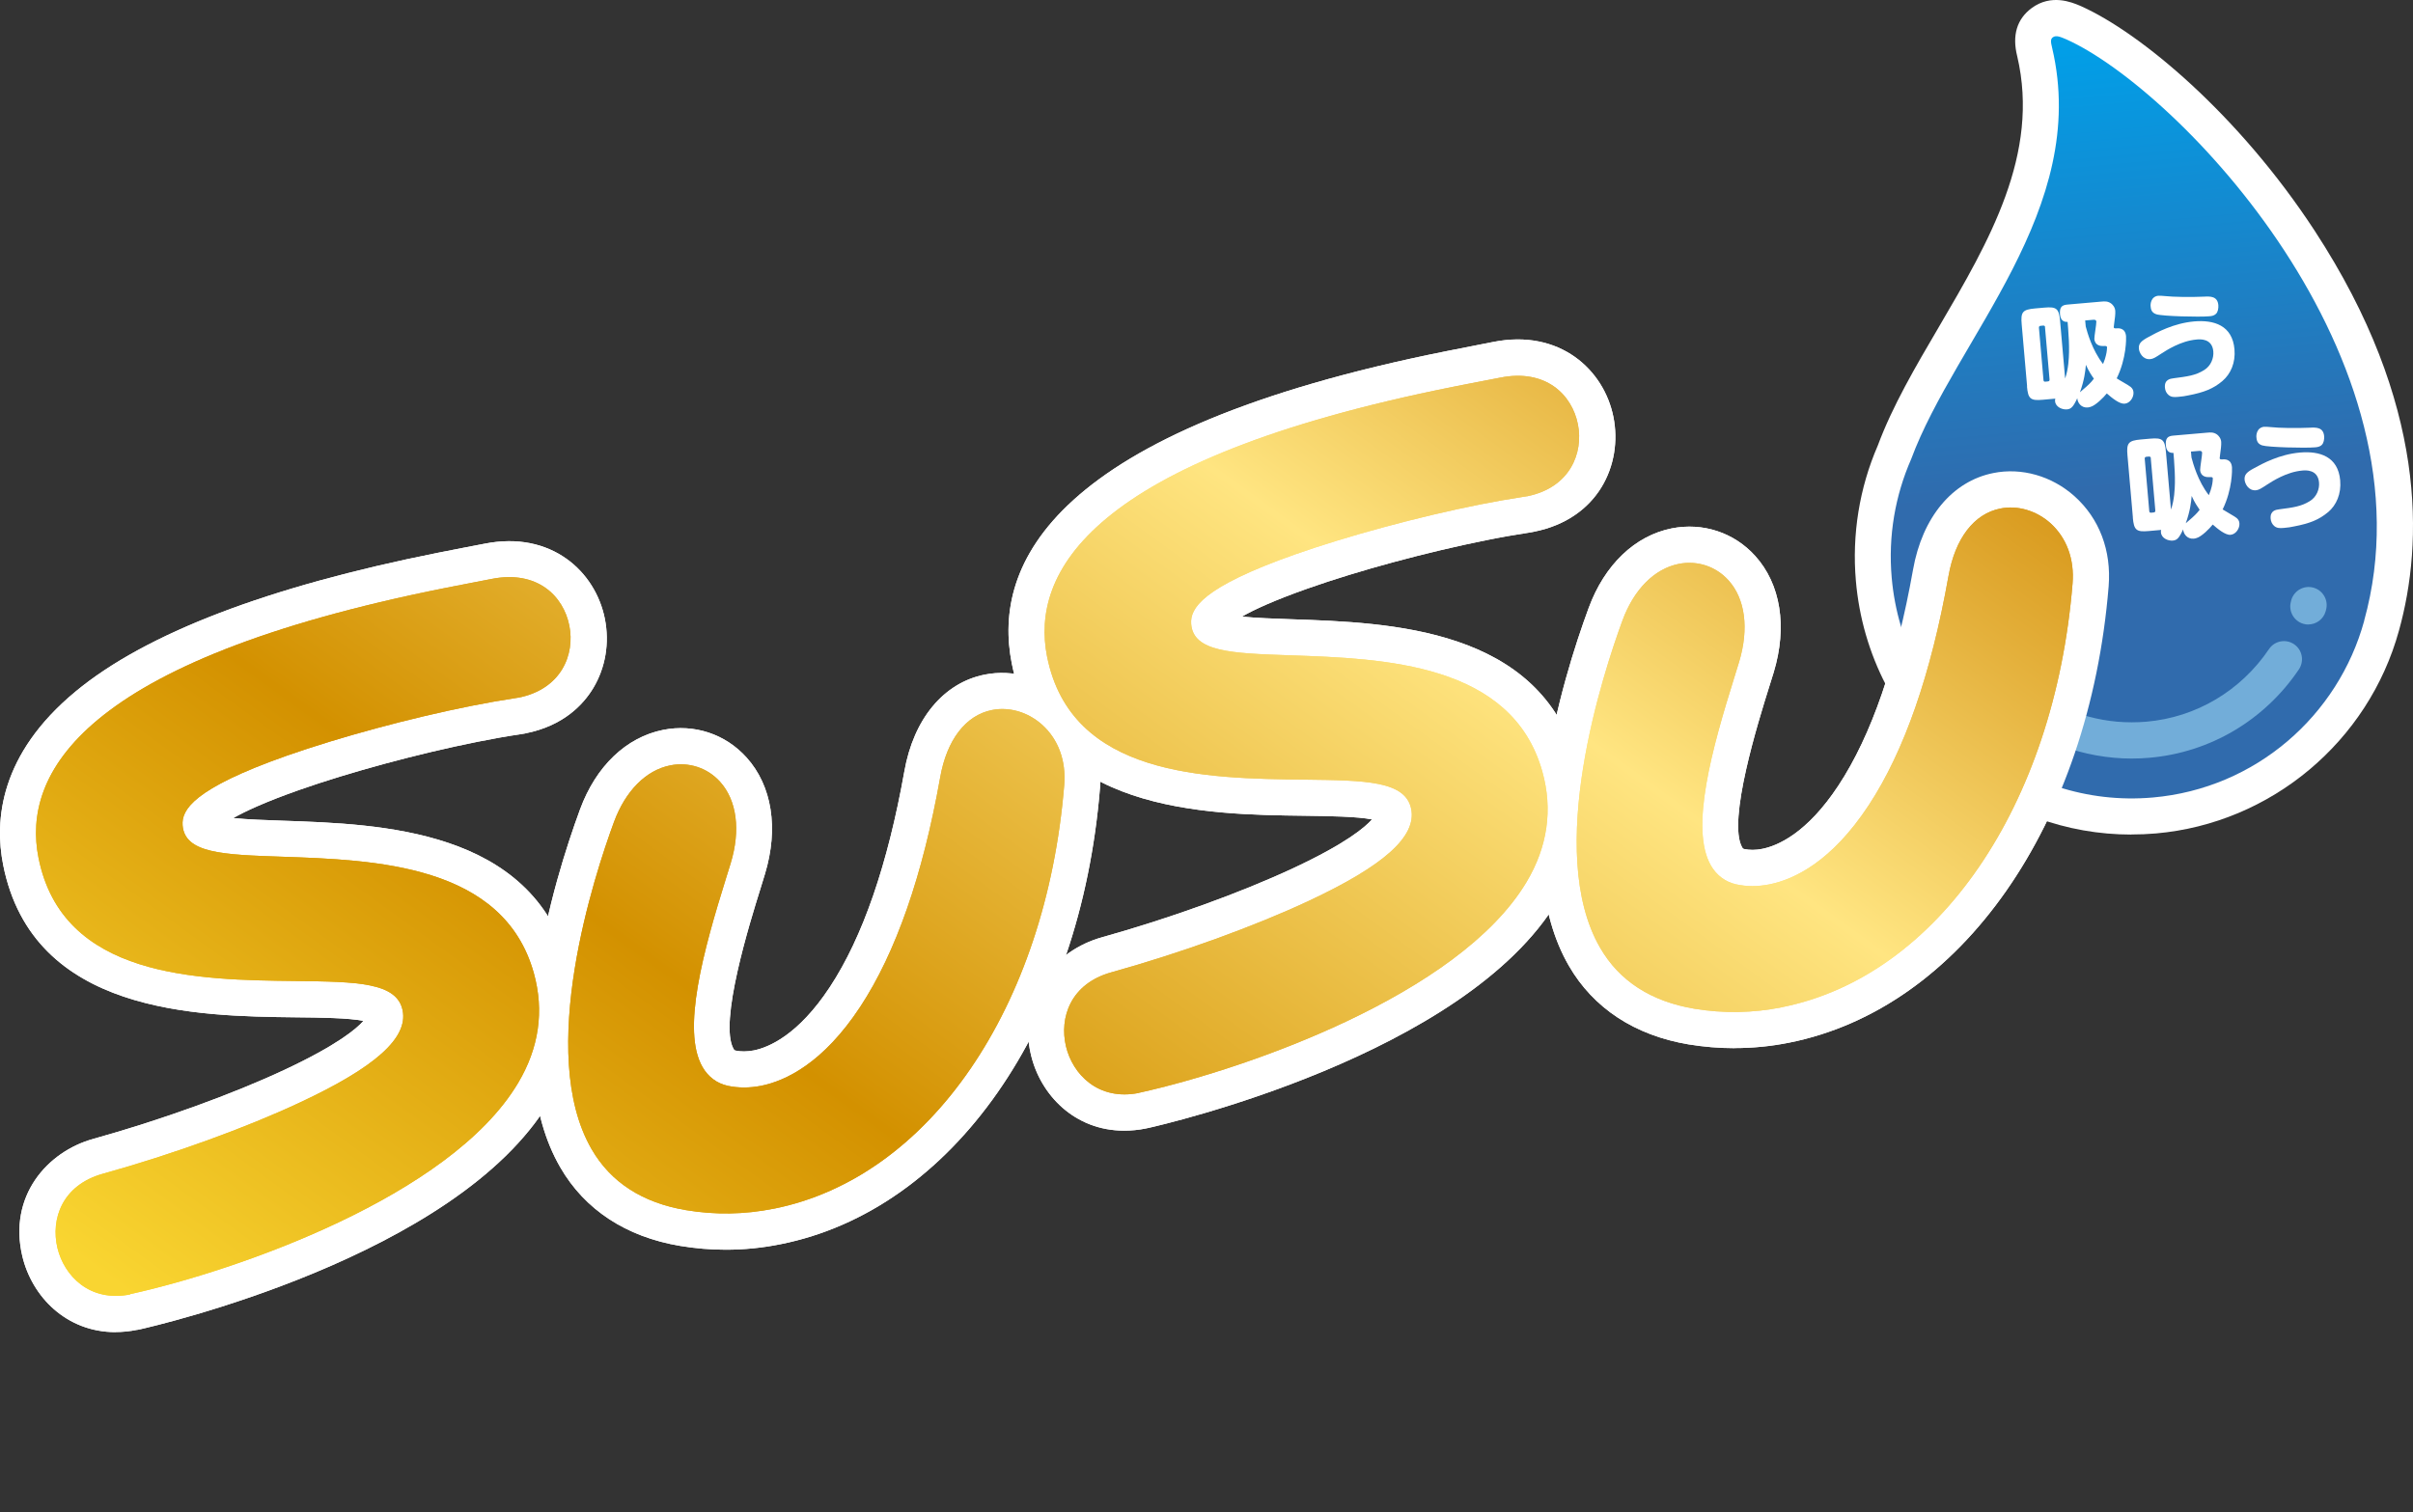
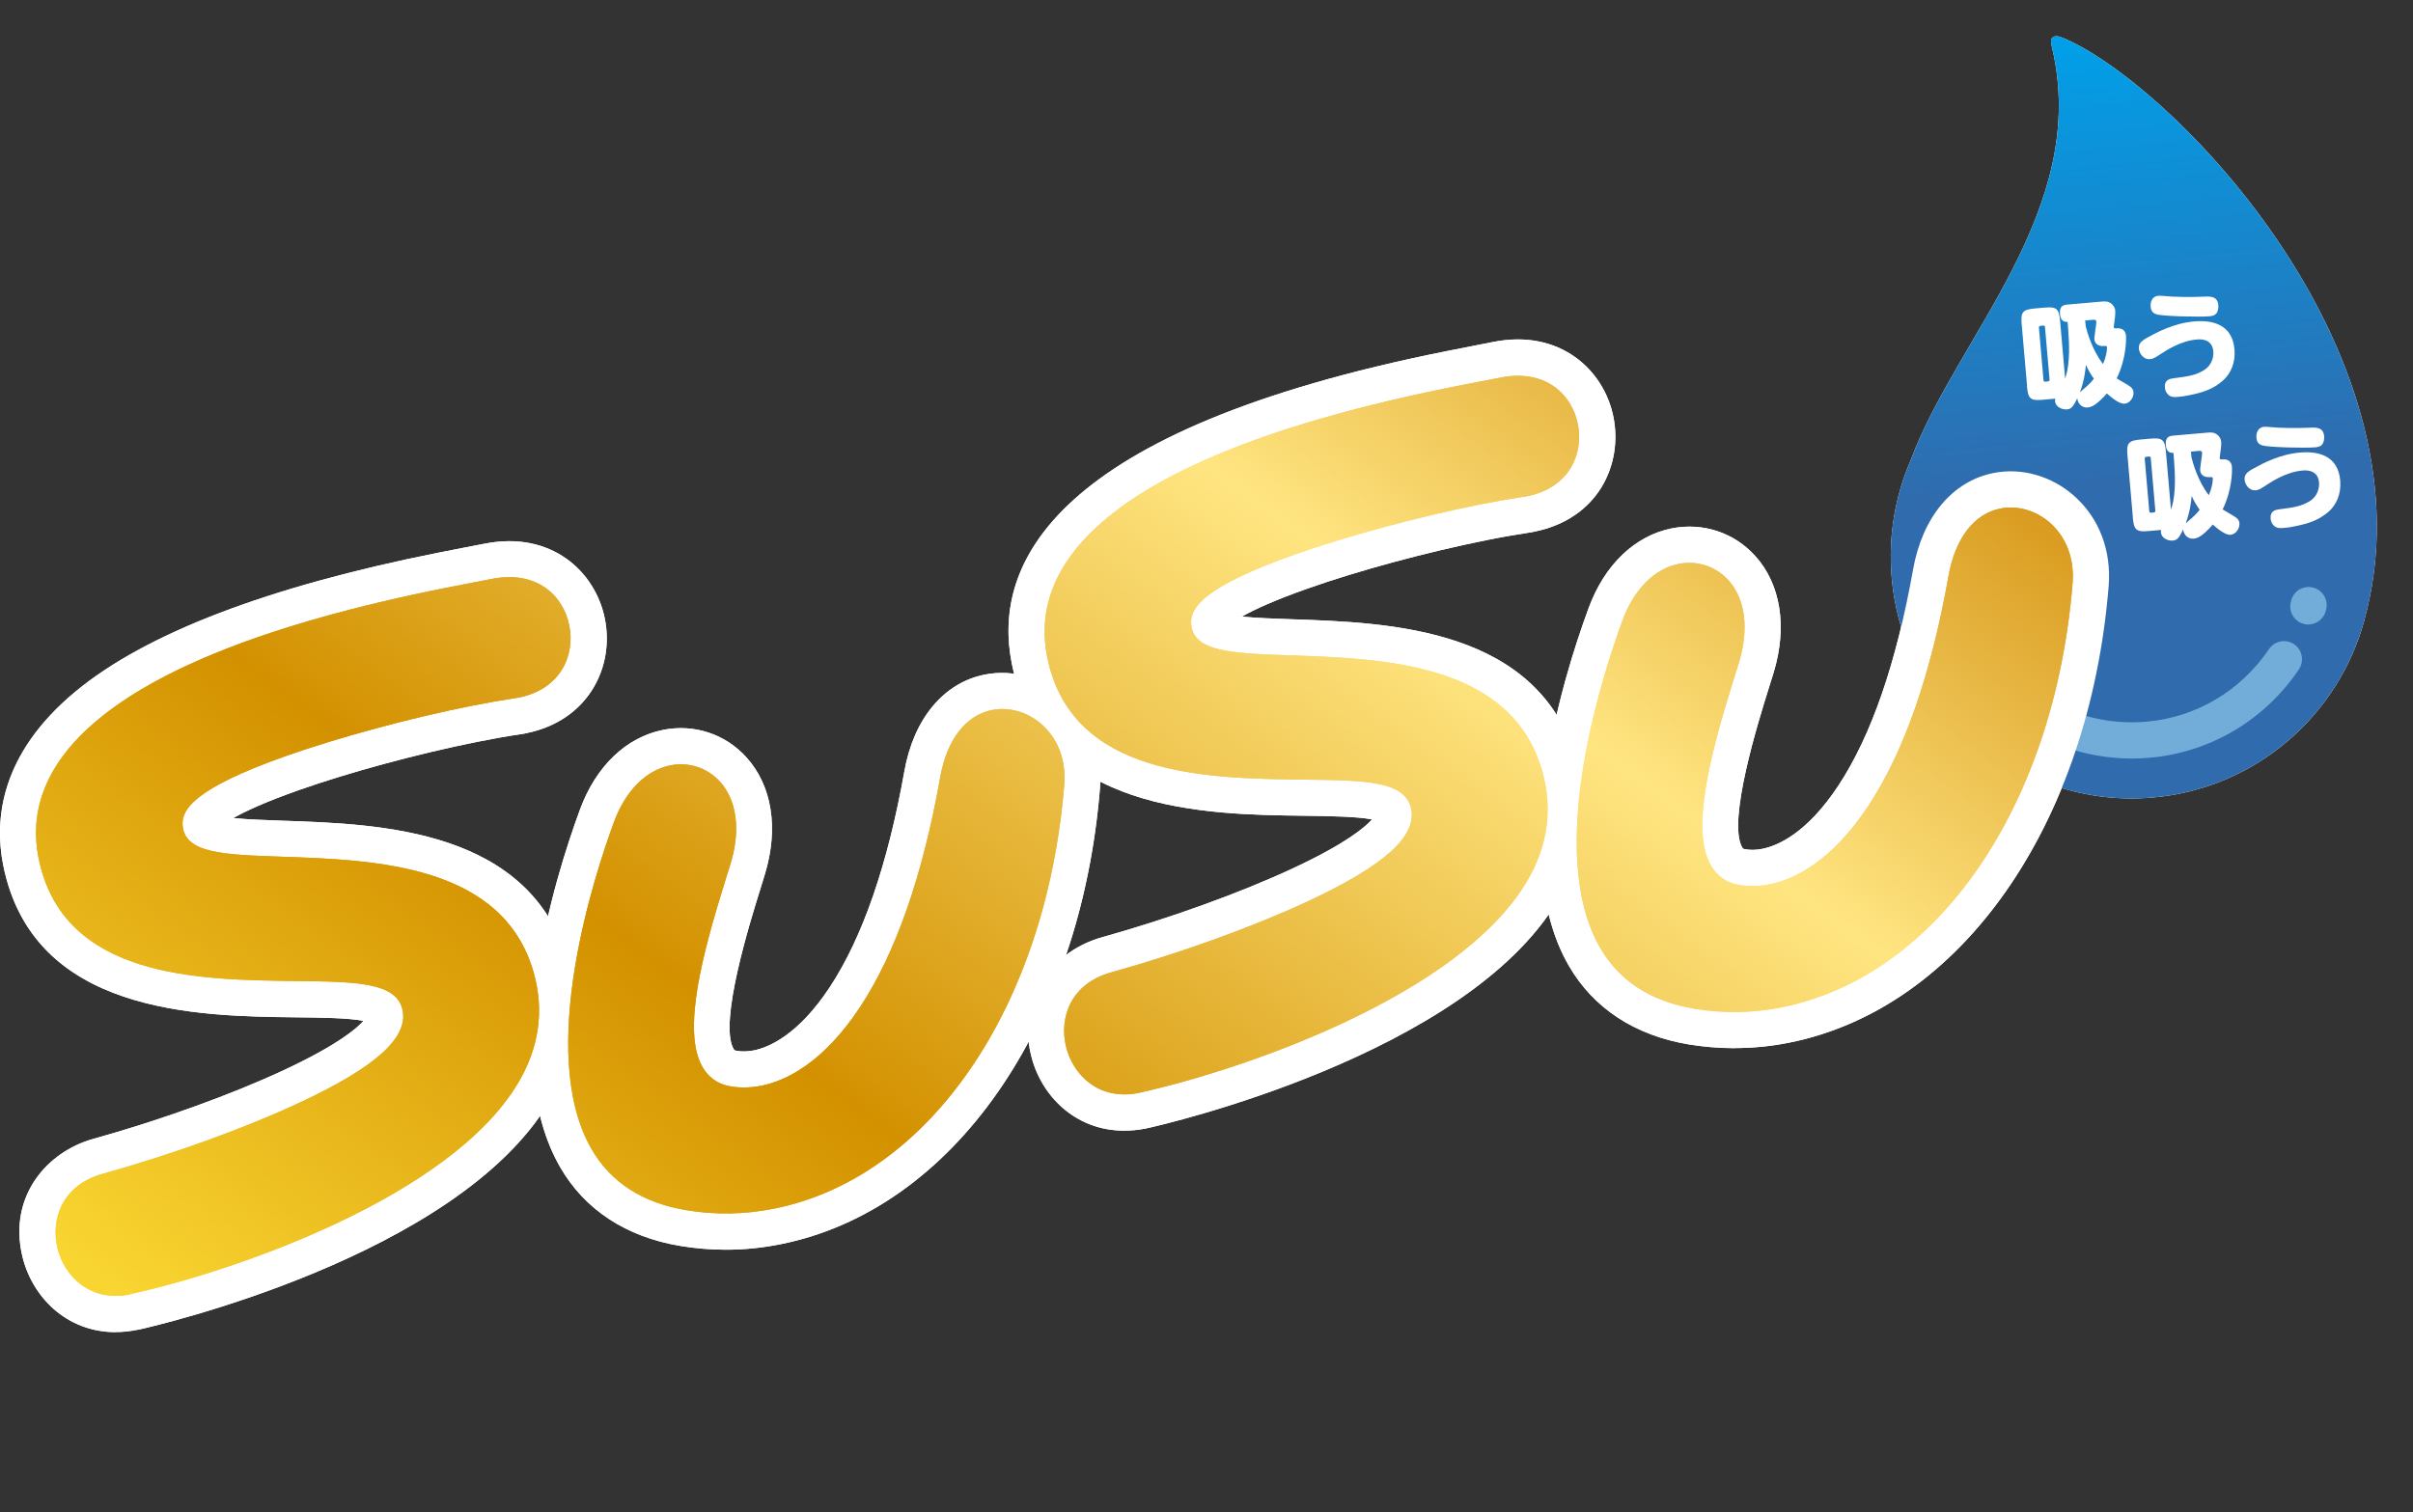
<svg xmlns="http://www.w3.org/2000/svg" width="134" height="84" viewBox="0 0 134 84" fill="none">
  <rect x="0" y="0" width="134" height="84" fill="#333333" stroke="none" />
  <g clip-path="url(#clip0_1772_4322)">
    <path d="M131.291 34.484C129.85 39.74 125.278 43.798 119.55 44.301C112.185 44.946 105.698 39.482 105.051 32.09C104.847 29.758 105.251 27.515 106.128 25.513C108.616 18.793 116.069 11.651 113.963 2.671C113.87 2.297 113.87 2.168 114.003 2.07C114.185 1.937 114.438 2.057 114.748 2.186C120.946 4.963 135.325 19.942 131.286 34.484H131.291Z" fill="white" />
-     <path d="M118.362 46.36C114.753 46.36 111.295 45.1 108.497 42.746C105.349 40.094 103.416 36.374 103.061 32.262C102.839 29.699 103.256 27.104 104.276 24.755C105.1 22.543 106.355 20.402 107.685 18.137C110.443 13.429 113.294 8.565 112.022 3.127C111.729 1.97 112 1.058 112.824 0.448C113.91 -0.353 115.05 0.128 115.48 0.306L115.529 0.328C115.529 0.328 115.555 0.342 115.573 0.346C118.85 1.815 124.308 6.345 128.538 12.815C134.829 22.441 134.559 30.197 133.224 35.017C131.526 41.206 126.104 45.737 119.728 46.297C119.271 46.337 118.814 46.355 118.362 46.355V46.36ZM116.34 5.473C116.482 11.066 113.667 15.863 111.139 20.175C109.893 22.303 108.714 24.314 108.013 26.21C108 26.245 107.987 26.285 107.969 26.321C107.202 28.066 106.887 29.997 107.056 31.91C107.322 34.95 108.749 37.704 111.077 39.662C113.405 41.625 116.358 42.555 119.382 42.292C124.095 41.879 128.108 38.523 129.367 33.949C129.367 33.949 129.367 33.949 129.367 33.944C132.626 22.209 122.557 9.994 116.34 5.473Z" fill="white" />
    <path d="M7.232 71.904C4.984 72.353 3.561 70.876 3.188 69.318C2.811 67.725 3.445 65.834 5.711 65.202C9.569 64.129 13.665 62.648 16.667 61.237C20.853 59.279 22.662 57.655 22.36 56.133C22.05 54.566 19.815 54.535 16.437 54.495C10.961 54.433 3.468 54.339 2.137 47.646C1.224 43.05 4.403 36.721 24.715 32.663C25.371 32.53 25.947 32.423 26.426 32.329C26.772 32.263 27.064 32.209 27.299 32.16C29.827 31.657 31.29 33.099 31.618 34.759C31.933 36.348 31.184 38.275 28.794 38.755C28.785 38.755 28.78 38.755 28.772 38.755C28.692 38.769 28.612 38.782 28.528 38.795C27.818 38.902 27.016 39.044 26.138 39.218C22.755 39.894 18.844 40.953 15.931 41.977C10.686 43.824 10.083 45.008 10.14 45.835C10.251 47.402 12.384 47.477 15.616 47.589C20.826 47.767 27.96 48.011 29.645 54.054C30.23 56.159 29.933 58.215 28.763 60.173C24.994 66.484 13.094 70.587 7.325 71.868L7.223 71.89L7.232 71.904Z" fill="white" />
    <path d="M6.415 73.999C3.675 73.999 1.773 72.019 1.241 69.785C0.451 66.443 2.624 63.973 5.178 63.266C8.933 62.22 12.911 60.783 15.823 59.417C18.719 58.059 19.792 57.156 20.182 56.711C19.366 56.542 17.757 56.524 16.418 56.511C10.96 56.448 1.826 56.337 0.176 48.047C-0.316 45.572 -0.014 41.897 4.198 38.412C8.095 35.186 14.87 32.592 24.328 30.705C24.873 30.594 25.37 30.5 25.8 30.416L26.243 30.331C26.5 30.282 26.722 30.238 26.913 30.202C30.61 29.468 33.067 31.746 33.59 34.376C33.856 35.724 33.625 37.091 32.943 38.225C32.393 39.138 31.293 40.317 29.192 40.735C29.178 40.735 29.165 40.74 29.156 40.744C29.147 40.744 29.138 40.744 29.13 40.749C29.023 40.766 28.93 40.784 28.832 40.798C28.159 40.895 27.387 41.033 26.536 41.203C23.241 41.861 19.433 42.889 16.604 43.886C14.724 44.549 13.611 45.07 12.955 45.443C13.74 45.523 14.781 45.559 15.691 45.59C21.189 45.777 29.502 46.062 31.581 53.525C32.313 56.141 31.932 58.803 30.491 61.219C25.343 69.843 8.485 73.683 7.772 73.844L7.643 73.87C7.643 73.87 7.63 73.87 7.625 73.87C7.209 73.955 6.805 73.995 6.419 73.995L6.415 73.999ZM28.291 34.074C28.114 34.074 27.915 34.096 27.693 34.14C27.498 34.18 27.263 34.225 26.992 34.278L26.545 34.363C26.128 34.443 25.645 34.536 25.112 34.643C16.302 36.405 10.126 38.715 6.743 41.514C4.557 43.321 3.697 45.203 4.105 47.264C5.04 51.985 10.033 52.417 16.462 52.492C20.182 52.537 23.698 52.577 24.323 55.745C24.984 59.074 21.25 61.312 17.513 63.061C14.414 64.512 10.201 66.038 6.246 67.142C5.071 67.471 4.996 68.254 5.138 68.855C5.235 69.256 5.59 70.181 6.832 69.936L6.925 69.919C13.265 68.504 23.884 64.467 27.055 59.158C27.941 57.672 28.163 56.186 27.724 54.615C26.531 50.334 21.508 49.818 15.557 49.613C12.033 49.493 8.388 49.368 8.153 45.991C7.962 43.249 10.862 41.652 15.283 40.094C18.275 39.04 22.288 37.954 25.76 37.26C26.678 37.077 27.511 36.931 28.247 36.824C28.305 36.815 28.358 36.806 28.416 36.797C28.416 36.797 28.42 36.797 28.424 36.797C28.957 36.69 29.325 36.472 29.52 36.147C29.684 35.876 29.737 35.52 29.666 35.168C29.564 34.648 29.236 34.087 28.3 34.087L28.291 34.074Z" fill="white" />
    <path d="M42.964 67.143C41.346 67.468 39.71 67.494 38.096 67.223C35.684 66.818 33.915 65.679 32.851 63.832C29.76 58.487 33.024 48.568 34.097 45.658C34.735 43.931 35.875 42.783 37.222 42.516C38.251 42.311 39.284 42.65 39.985 43.424C40.92 44.461 41.138 46.112 40.575 47.959C40.504 48.194 40.419 48.466 40.322 48.773C39.071 52.782 37.83 57.232 39.014 59.275C39.333 59.827 39.816 60.183 40.415 60.316C41 60.441 41.621 60.441 42.264 60.316C43.638 60.04 45.709 59.057 47.771 55.928C49.748 52.92 51.242 48.635 52.209 43.193C52.577 41.096 53.628 39.73 55.087 39.441C56.044 39.25 57.082 39.552 57.867 40.255C58.771 41.065 59.21 42.258 59.099 43.611C58.088 55.964 51.61 65.421 42.973 67.143H42.964Z" fill="white" />
    <path d="M40.308 69.421C39.461 69.421 38.61 69.35 37.763 69.208C34.775 68.709 32.473 67.201 31.112 64.842C27.676 58.901 30.74 48.96 32.212 44.959C33.094 42.561 34.779 40.954 36.823 40.545C38.552 40.202 40.281 40.772 41.456 42.076C42.875 43.651 43.248 46.01 42.481 48.546C42.41 48.786 42.321 49.067 42.224 49.383C41.651 51.216 39.9 56.823 40.738 58.27C40.782 58.345 40.805 58.35 40.84 58.358C41.142 58.425 41.492 58.421 41.864 58.35C42.68 58.185 44.321 57.509 46.085 54.83C47.912 52.053 49.3 48.021 50.222 42.846C50.736 39.935 52.404 37.924 54.687 37.474C56.248 37.163 57.928 37.639 59.183 38.756C60.553 39.984 61.245 41.813 61.085 43.776C60.003 57.032 52.878 67.214 43.354 69.114C42.343 69.319 41.323 69.421 40.304 69.421H40.308ZM37.807 44.47C37.741 44.47 37.674 44.474 37.608 44.488C36.969 44.617 36.358 45.315 35.972 46.357C33.914 51.928 32.473 59.182 34.58 62.822C35.342 64.144 36.601 64.936 38.424 65.238C39.803 65.47 41.199 65.443 42.569 65.167C50.32 63.618 56.155 54.892 57.09 43.442C57.13 42.944 57.064 42.24 56.518 41.751C56.208 41.475 55.804 41.342 55.467 41.408C54.878 41.524 54.381 42.343 54.168 43.54C53.153 49.258 51.561 53.797 49.433 57.032C46.994 60.739 44.396 61.932 42.649 62.283C41.736 62.466 40.84 62.462 39.984 62.279C38.832 62.021 37.874 61.313 37.275 60.281C35.684 57.526 36.903 52.978 38.406 48.168C38.504 47.865 38.583 47.598 38.654 47.371C38.996 46.25 38.934 45.258 38.495 44.768C38.317 44.568 38.073 44.465 37.812 44.465L37.807 44.47Z" fill="white" />
    <path d="M63.24 60.713C60.992 61.158 59.568 59.685 59.196 58.123C58.819 56.529 59.449 54.638 61.719 54.011C65.576 52.938 69.673 51.452 72.675 50.046C76.86 48.088 78.669 46.464 78.368 44.942C78.058 43.375 75.827 43.348 72.444 43.308C66.969 43.242 59.475 43.153 58.145 36.464C57.236 31.867 60.411 25.539 80.722 21.481C81.379 21.347 81.955 21.241 82.434 21.147C82.78 21.08 83.072 21.027 83.307 20.978C85.835 20.471 87.298 21.917 87.626 23.572C87.941 25.161 87.191 27.088 84.802 27.569C84.793 27.569 84.788 27.569 84.779 27.569C84.7 27.586 84.62 27.6 84.535 27.609C83.822 27.715 83.019 27.858 82.146 28.031C78.763 28.708 74.852 29.767 71.939 30.79C66.694 32.637 66.091 33.821 66.148 34.649C66.255 36.219 68.392 36.291 71.624 36.402C76.834 36.58 83.968 36.825 85.653 42.872C86.238 44.973 85.941 47.033 84.775 48.991C81.006 55.301 69.106 59.4 63.337 60.686L63.235 60.708L63.24 60.713Z" fill="white" />
    <path d="M62.424 62.807C59.679 62.807 57.777 60.822 57.25 58.589C56.456 55.251 58.629 52.781 61.187 52.069C64.933 51.023 68.915 49.586 71.833 48.22C74.728 46.867 75.796 45.964 76.191 45.519C75.375 45.354 73.779 45.332 72.445 45.314C66.96 45.247 57.831 45.136 56.186 36.85C55.095 31.354 58.403 23.887 80.337 19.504C80.895 19.392 81.397 19.295 81.831 19.21L82.168 19.143C82.461 19.085 82.709 19.041 82.917 18.996C86.611 18.258 89.076 20.536 89.599 23.171C90.118 25.792 88.77 28.818 85.201 29.534C85.201 29.534 85.161 29.543 85.139 29.547C85.037 29.57 84.935 29.583 84.824 29.601C84.177 29.699 83.405 29.832 82.545 30.006C79.251 30.665 75.446 31.692 72.613 32.694C70.733 33.357 69.62 33.877 68.968 34.251C69.749 34.331 70.786 34.367 71.686 34.398C77.207 34.585 85.516 34.87 87.591 42.337C88.318 44.958 87.941 47.619 86.5 50.031C81.352 58.651 64.495 62.496 63.776 62.656L63.666 62.678C63.666 62.678 63.639 62.683 63.63 62.687C63.213 62.772 62.81 62.807 62.428 62.807H62.424ZM84.301 22.881C84.123 22.881 83.924 22.904 83.702 22.948C83.489 22.993 83.223 23.041 82.917 23.099L82.58 23.166C82.155 23.246 81.667 23.34 81.122 23.451C66.539 26.366 59.076 30.847 60.114 36.071C61.05 40.788 66.038 41.22 72.467 41.3C76.204 41.349 79.712 41.394 80.337 44.553C80.997 47.882 77.264 50.12 73.526 51.873C70.418 53.329 66.206 54.851 62.26 55.95C61.085 56.275 61.01 57.062 61.151 57.663C61.249 58.068 61.608 58.989 62.841 58.749L62.921 58.731C69.279 57.311 79.898 53.275 83.068 47.966C83.955 46.48 84.172 44.994 83.737 43.423C82.549 39.146 77.526 38.63 71.576 38.425C68.037 38.305 64.397 38.176 64.166 34.803C63.976 32.062 66.88 30.464 71.296 28.907C74.293 27.852 78.306 26.766 81.773 26.072C82.696 25.89 83.534 25.738 84.261 25.631C84.309 25.623 84.345 25.618 84.38 25.614C84.407 25.609 84.438 25.6 84.465 25.596C85.79 25.311 85.755 24.368 85.675 23.972C85.573 23.455 85.245 22.89 84.309 22.89L84.301 22.881Z" fill="white" />
    <path d="M98.968 55.951C97.35 56.276 95.714 56.303 94.1 56.036C91.688 55.631 89.919 54.491 88.855 52.64C85.764 47.296 89.028 37.381 90.1 34.466C90.735 32.739 91.874 31.596 93.222 31.324C94.251 31.12 95.284 31.458 95.984 32.232C96.92 33.265 97.133 34.92 96.578 36.767C96.507 37.003 96.419 37.274 96.326 37.581C95.071 41.591 93.829 46.036 95.013 48.083C95.332 48.631 95.816 48.991 96.414 49.125C97 49.254 97.616 49.254 98.263 49.125C99.638 48.849 101.713 47.865 103.77 44.737C105.748 41.733 107.237 37.448 108.204 32.001C108.576 29.905 109.623 28.539 111.082 28.249C112.035 28.054 113.077 28.361 113.862 29.059C114.766 29.874 115.205 31.062 115.094 32.415C114.088 44.764 107.605 54.224 98.968 55.947V55.951Z" fill="white" />
    <path d="M96.308 58.224C95.461 58.224 94.614 58.153 93.772 58.015C90.779 57.512 88.482 56.004 87.121 53.645C83.693 47.713 86.748 37.767 88.225 33.767C89.107 31.373 90.788 29.762 92.832 29.352C94.561 29.01 96.294 29.579 97.469 30.879C98.888 32.45 99.265 34.808 98.498 37.349L98.241 38.172C97.66 40.024 95.909 45.617 96.747 47.072C96.791 47.148 96.813 47.153 96.849 47.161C97.159 47.228 97.501 47.228 97.868 47.153C98.693 46.988 100.334 46.312 102.098 43.628C103.925 40.856 105.313 36.824 106.235 31.649C106.749 28.738 108.417 26.731 110.696 26.277C112.256 25.961 113.941 26.438 115.196 27.559C116.584 28.8 117.258 30.581 117.098 32.574C116.016 45.831 108.891 56.017 99.367 57.917C98.356 58.122 97.336 58.22 96.317 58.22L96.308 58.224ZM93.811 33.277C93.745 33.277 93.678 33.282 93.612 33.295C92.974 33.424 92.362 34.123 91.98 35.16C89.927 40.736 88.482 47.985 90.588 51.629C91.351 52.951 92.61 53.743 94.432 54.05C95.807 54.277 97.203 54.255 98.578 53.979C106.328 52.43 112.168 43.699 113.099 32.254C113.139 31.755 113.072 31.052 112.527 30.563C112.216 30.287 111.817 30.153 111.48 30.225C110.886 30.345 110.39 31.159 110.177 32.361C109.162 38.079 107.57 42.618 105.442 45.853C103.003 49.556 100.409 50.753 98.658 51.104C97.744 51.291 96.844 51.287 95.989 51.095C94.845 50.842 93.887 50.134 93.288 49.102C91.692 46.338 92.911 41.795 94.419 36.984L94.667 36.179C95 35.071 94.942 34.074 94.503 33.589C94.321 33.389 94.078 33.282 93.811 33.282V33.277Z" fill="white" />
    <path d="M131.291 34.484C129.85 39.74 125.278 43.798 119.55 44.301C112.185 44.946 105.698 39.482 105.051 32.09C104.847 29.758 105.251 27.515 106.128 25.513C108.616 18.793 116.069 11.651 113.963 2.671C113.87 2.297 113.87 2.168 114.003 2.07C114.185 1.937 114.438 2.057 114.748 2.186C120.946 4.963 135.325 19.942 131.286 34.484H131.291Z" fill="url(#paint0_linear_1772_4322)" />
    <path opacity="0.6" d="M118.37 42.137C118.042 42.137 117.718 42.124 117.399 42.093C111.994 41.616 107.728 37.327 107.254 31.893C107.205 31.341 107.613 30.852 108.163 30.803C108.713 30.754 109.2 31.163 109.249 31.715C109.639 36.178 113.138 39.699 117.576 40.09C118.108 40.135 118.653 40.135 119.194 40.09C121.957 39.85 124.435 38.377 126.005 36.054C126.315 35.596 126.936 35.475 127.397 35.787C127.854 36.098 127.973 36.721 127.663 37.184C125.756 40.01 122.733 41.799 119.372 42.093C119.039 42.124 118.711 42.137 118.378 42.137H118.37Z" fill="#9FD9F6" />
    <path opacity="0.6" d="M128.188 34.693C128.1 34.693 128.006 34.679 127.913 34.653C127.381 34.501 127.071 33.945 127.222 33.411L127.239 33.34C127.39 32.806 127.944 32.494 128.476 32.646C129.009 32.797 129.319 33.353 129.168 33.887L129.15 33.958C129.026 34.399 128.623 34.688 128.188 34.688V34.693Z" fill="#9FD9F6" />
    <path d="M112.571 21.472L112.27 18.019C112.208 17.329 112.319 17.196 113.01 17.134L113.52 17.089C114.207 17.027 114.34 17.138 114.402 17.832L114.682 21.027C114.872 20.48 114.89 19.892 114.899 19.563C114.908 19.163 114.881 18.655 114.85 18.259L114.819 17.881C114.7 17.886 114.438 17.881 114.398 17.472C114.363 17.058 114.504 16.947 114.797 16.92L116.681 16.755C116.881 16.737 117.049 16.724 117.236 16.858C117.315 16.92 117.449 17.053 117.466 17.267C117.48 17.436 117.435 17.761 117.417 17.877C117.409 17.979 117.378 18.157 117.382 18.175C117.386 18.25 117.471 18.241 117.493 18.241C117.644 18.228 118.025 18.197 118.065 18.682C118.074 18.789 118.096 19.897 117.546 21.018C117.666 21.103 118.22 21.405 118.322 21.494C118.411 21.57 118.468 21.659 118.477 21.784C118.504 22.064 118.287 22.402 117.985 22.425C117.706 22.451 117.284 22.109 116.996 21.855C116.894 21.984 116.757 22.126 116.593 22.273C116.238 22.589 116.07 22.62 115.945 22.634C115.564 22.669 115.373 22.362 115.356 22.122C115.13 22.611 115.01 22.723 114.779 22.741C114.531 22.763 114.154 22.62 114.123 22.287C114.119 22.224 114.123 22.184 114.136 22.144L113.445 22.206C112.757 22.269 112.624 22.158 112.562 21.463L112.571 21.472ZM113.569 18.175C113.564 18.113 113.529 18.077 113.458 18.086L113.321 18.099C113.25 18.104 113.223 18.144 113.227 18.206L113.48 21.112C113.485 21.183 113.52 21.21 113.587 21.201L113.724 21.188C113.795 21.183 113.822 21.143 113.817 21.081L113.564 18.175H113.569ZM115.506 21.788C115.56 21.739 115.812 21.526 115.87 21.472C116.114 21.254 116.238 21.094 116.278 21.036C116.163 20.872 116.003 20.645 115.835 20.266C115.808 20.605 115.746 21.125 115.506 21.784V21.788ZM115.795 17.801L115.826 18.135C115.91 18.451 116.18 19.443 116.788 20.222C116.872 20.026 116.921 19.857 116.947 19.741C117.001 19.545 117.01 19.318 117.01 19.292C117.001 19.212 116.947 19.216 116.81 19.221C116.686 19.229 116.336 19.212 116.305 18.829C116.296 18.704 116.424 17.983 116.415 17.868C116.415 17.823 116.384 17.752 116.269 17.761L115.799 17.801H115.795Z" fill="white" />
    <path d="M123.412 21.169C122.915 21.588 122.401 21.797 121.514 21.966C121.346 22.002 121.19 22.028 120.955 22.046C120.72 22.069 120.565 22.06 120.423 21.939C120.312 21.846 120.237 21.703 120.224 21.534C120.184 21.085 120.521 21.036 120.694 21.014C121.483 20.911 121.918 20.858 122.396 20.56C122.787 20.324 122.942 19.879 122.911 19.523C122.849 18.784 122.161 18.842 121.98 18.86C121.106 18.936 120.312 19.456 120.029 19.639C119.701 19.852 119.576 19.937 119.408 19.95C118.991 19.986 118.796 19.585 118.778 19.372C118.752 19.082 118.902 18.94 119.324 18.713C119.763 18.473 120.711 17.952 121.855 17.854C122.942 17.761 123.97 18.072 124.086 19.403C124.152 20.151 123.873 20.778 123.416 21.165L123.412 21.169ZM119.869 16.43C119.958 16.421 120.122 16.439 120.193 16.444C120.707 16.501 121.669 16.51 122.387 16.479C122.733 16.461 123.146 16.444 123.19 16.951C123.203 17.12 123.168 17.334 123.057 17.436C122.955 17.538 122.809 17.561 122.68 17.569C122.135 17.618 120.095 17.569 119.749 17.458C119.457 17.365 119.439 17.147 119.426 16.978C119.426 16.96 119.408 16.466 119.873 16.426L119.869 16.43Z" fill="white" />
    <path d="M118.445 28.752L118.144 25.298C118.082 24.609 118.193 24.475 118.884 24.413L119.399 24.368C120.086 24.306 120.219 24.417 120.281 25.111L120.56 28.307C120.751 27.759 120.769 27.172 120.778 26.843C120.786 26.442 120.76 25.935 120.729 25.539L120.698 25.16C120.578 25.16 120.312 25.16 120.276 24.751C120.241 24.337 120.383 24.226 120.676 24.199L122.56 24.035C122.759 24.017 122.928 24.003 123.119 24.137C123.198 24.199 123.331 24.333 123.349 24.546C123.362 24.715 123.318 25.04 123.3 25.156C123.292 25.258 123.26 25.436 123.265 25.454C123.269 25.53 123.354 25.521 123.376 25.521C123.527 25.508 123.908 25.476 123.948 25.961C123.957 26.068 123.979 27.176 123.429 28.298C123.549 28.382 124.103 28.685 124.205 28.774C124.294 28.849 124.351 28.939 124.36 29.063C124.387 29.343 124.169 29.682 123.868 29.708C123.589 29.735 123.167 29.392 122.879 29.139C122.777 29.268 122.64 29.41 122.476 29.561C122.121 29.877 121.952 29.909 121.828 29.922C121.447 29.953 121.256 29.651 121.234 29.41C121.008 29.9 120.888 30.011 120.658 30.029C120.41 30.051 120.033 29.909 120.002 29.575C119.997 29.512 120.002 29.473 120.015 29.437L119.323 29.499C118.636 29.561 118.503 29.45 118.441 28.756L118.445 28.752ZM119.443 25.454C119.438 25.392 119.403 25.356 119.332 25.361L119.195 25.374C119.128 25.378 119.097 25.419 119.102 25.485L119.354 28.391C119.359 28.458 119.394 28.489 119.461 28.48L119.598 28.467C119.665 28.462 119.696 28.422 119.691 28.36L119.438 25.454H119.443ZM121.381 29.067C121.434 29.019 121.686 28.809 121.744 28.752C121.988 28.534 122.112 28.373 122.152 28.32C122.037 28.151 121.877 27.928 121.709 27.55C121.682 27.888 121.62 28.409 121.381 29.067ZM121.669 25.085L121.7 25.419C121.784 25.734 122.054 26.727 122.662 27.506C122.746 27.31 122.795 27.141 122.822 27.025C122.875 26.829 122.884 26.602 122.884 26.576C122.875 26.495 122.822 26.5 122.684 26.504C122.56 26.513 122.21 26.495 122.179 26.113C122.17 25.988 122.298 25.267 122.289 25.151C122.289 25.107 122.258 25.036 122.143 25.045L121.673 25.085H121.669Z" fill="white" />
    <path d="M129.283 28.449C128.786 28.867 128.276 29.076 127.385 29.245C127.217 29.281 127.061 29.308 126.826 29.326C126.591 29.348 126.436 29.339 126.294 29.219C126.184 29.125 126.108 28.983 126.095 28.814C126.055 28.364 126.392 28.315 126.565 28.293C127.354 28.191 127.789 28.133 128.267 27.839C128.658 27.603 128.813 27.158 128.782 26.802C128.715 26.064 128.032 26.122 127.851 26.139C126.977 26.215 126.184 26.736 125.9 26.918C125.572 27.132 125.448 27.216 125.279 27.234C124.862 27.27 124.667 26.869 124.649 26.655C124.623 26.366 124.774 26.219 125.195 25.997C125.634 25.757 126.583 25.236 127.727 25.138C128.813 25.044 129.841 25.356 129.957 26.687C130.023 27.434 129.744 28.062 129.287 28.449H129.283ZM125.745 23.709C125.833 23.701 125.997 23.718 126.068 23.723C126.583 23.781 127.545 23.79 128.263 23.759C128.609 23.741 129.021 23.723 129.066 24.23C129.079 24.399 129.043 24.613 128.933 24.715C128.831 24.818 128.684 24.84 128.556 24.849C128.015 24.898 125.971 24.849 125.625 24.742C125.332 24.648 125.315 24.426 125.301 24.257C125.301 24.239 125.283 23.745 125.749 23.705L125.745 23.709Z" fill="white" />
    <path d="M7.232 71.904C4.984 72.353 3.561 70.876 3.188 69.318C2.811 67.725 3.445 65.834 5.711 65.202C9.569 64.129 13.665 62.648 16.667 61.237C20.853 59.279 22.662 57.655 22.36 56.133C22.05 54.566 19.815 54.535 16.437 54.495C10.961 54.433 3.468 54.339 2.137 47.646C1.224 43.05 4.403 36.721 24.715 32.663C25.371 32.53 25.947 32.423 26.426 32.329C26.772 32.263 27.064 32.209 27.299 32.16C29.827 31.657 31.29 33.099 31.618 34.759C31.933 36.348 31.184 38.275 28.794 38.755C28.785 38.755 28.78 38.755 28.772 38.755C28.692 38.769 28.612 38.782 28.528 38.795C27.818 38.902 27.016 39.044 26.138 39.218C22.755 39.894 18.844 40.953 15.931 41.977C10.686 43.824 10.083 45.008 10.14 45.835C10.251 47.402 12.384 47.477 15.616 47.589C20.826 47.767 27.96 48.011 29.645 54.054C30.23 56.159 29.933 58.215 28.763 60.173C24.994 66.484 13.094 70.587 7.325 71.868L7.223 71.89L7.232 71.904Z" fill="white" />
    <path d="M6.415 73.999C3.675 73.999 1.773 72.019 1.241 69.785C0.451 66.443 2.624 63.973 5.178 63.266C8.933 62.22 12.911 60.783 15.823 59.417C18.719 58.059 19.792 57.156 20.182 56.711C19.366 56.542 17.757 56.524 16.418 56.511C10.96 56.448 1.826 56.337 0.176 48.047C-0.316 45.572 -0.014 41.897 4.198 38.412C8.095 35.186 14.87 32.592 24.328 30.705C24.873 30.594 25.37 30.5 25.8 30.416L26.243 30.331C26.5 30.282 26.722 30.238 26.913 30.202C30.61 29.468 33.067 31.746 33.59 34.376C33.856 35.724 33.625 37.091 32.943 38.225C32.393 39.138 31.293 40.317 29.192 40.735C29.178 40.735 29.165 40.74 29.156 40.744C29.147 40.744 29.138 40.744 29.13 40.749C29.023 40.766 28.93 40.784 28.832 40.798C28.159 40.895 27.387 41.033 26.536 41.203C23.241 41.861 19.433 42.889 16.604 43.886C14.724 44.549 13.611 45.07 12.955 45.443C13.74 45.523 14.781 45.559 15.691 45.59C21.189 45.777 29.502 46.062 31.581 53.525C32.313 56.141 31.932 58.803 30.491 61.219C25.343 69.843 8.485 73.683 7.772 73.844L7.643 73.87C7.643 73.87 7.63 73.87 7.625 73.87C7.209 73.955 6.805 73.995 6.419 73.995L6.415 73.999ZM28.291 34.074C28.114 34.074 27.915 34.096 27.693 34.14C27.498 34.18 27.263 34.225 26.992 34.278L26.545 34.363C26.128 34.443 25.645 34.536 25.112 34.643C16.302 36.405 10.126 38.715 6.743 41.514C4.557 43.321 3.697 45.203 4.105 47.264C5.04 51.985 10.033 52.417 16.462 52.492C20.182 52.537 23.698 52.577 24.323 55.745C24.984 59.074 21.25 61.312 17.513 63.061C14.414 64.512 10.201 66.038 6.246 67.142C5.071 67.471 4.996 68.254 5.138 68.855C5.235 69.256 5.59 70.181 6.832 69.936L6.925 69.919C13.265 68.504 23.884 64.467 27.055 59.158C27.941 57.672 28.163 56.186 27.724 54.615C26.531 50.334 21.508 49.818 15.557 49.613C12.033 49.493 8.388 49.368 8.153 45.991C7.962 43.249 10.862 41.652 15.283 40.094C18.275 39.04 22.288 37.954 25.76 37.26C26.678 37.077 27.511 36.931 28.247 36.824C28.305 36.815 28.358 36.806 28.416 36.797C28.416 36.797 28.42 36.797 28.424 36.797C28.957 36.69 29.325 36.472 29.52 36.147C29.684 35.876 29.737 35.52 29.666 35.168C29.564 34.648 29.236 34.087 28.3 34.087L28.291 34.074Z" fill="white" />
    <path d="M42.964 67.143C41.346 67.468 39.71 67.494 38.096 67.223C35.684 66.818 33.915 65.679 32.851 63.832C29.76 58.487 33.024 48.568 34.097 45.658C34.735 43.931 35.875 42.783 37.222 42.516C38.251 42.311 39.284 42.65 39.985 43.424C40.92 44.461 41.138 46.112 40.575 47.959C40.504 48.194 40.419 48.466 40.322 48.773C39.071 52.782 37.83 57.232 39.014 59.275C39.333 59.827 39.816 60.183 40.415 60.316C41 60.441 41.621 60.441 42.264 60.316C43.638 60.04 45.709 59.057 47.771 55.928C49.748 52.92 51.242 48.635 52.209 43.193C52.577 41.096 53.628 39.73 55.087 39.441C56.044 39.25 57.082 39.552 57.867 40.255C58.771 41.065 59.21 42.258 59.099 43.611C58.088 55.964 51.61 65.421 42.973 67.143H42.964Z" fill="white" />
    <path d="M40.308 69.421C39.461 69.421 38.61 69.35 37.763 69.208C34.775 68.709 32.473 67.201 31.112 64.842C27.676 58.901 30.74 48.96 32.212 44.959C33.094 42.561 34.779 40.954 36.823 40.545C38.552 40.202 40.281 40.772 41.456 42.076C42.875 43.651 43.248 46.01 42.481 48.546C42.41 48.786 42.321 49.067 42.224 49.383C41.651 51.216 39.9 56.823 40.738 58.27C40.782 58.345 40.805 58.35 40.84 58.358C41.142 58.425 41.492 58.421 41.864 58.35C42.68 58.185 44.321 57.509 46.085 54.83C47.912 52.053 49.3 48.021 50.222 42.846C50.736 39.935 52.404 37.924 54.687 37.474C56.248 37.163 57.928 37.639 59.183 38.756C60.553 39.984 61.245 41.813 61.085 43.776C60.003 57.032 52.878 67.214 43.354 69.114C42.343 69.319 41.323 69.421 40.304 69.421H40.308ZM37.807 44.47C37.741 44.47 37.674 44.474 37.608 44.488C36.969 44.617 36.358 45.315 35.972 46.357C33.914 51.928 32.473 59.182 34.58 62.822C35.342 64.144 36.601 64.936 38.424 65.238C39.803 65.47 41.199 65.443 42.569 65.167C50.32 63.618 56.155 54.892 57.09 43.442C57.13 42.944 57.064 42.24 56.518 41.751C56.208 41.475 55.804 41.342 55.467 41.408C54.878 41.524 54.381 42.343 54.168 43.54C53.153 49.258 51.561 53.797 49.433 57.032C46.994 60.739 44.396 61.932 42.649 62.283C41.736 62.466 40.84 62.462 39.984 62.279C38.832 62.021 37.874 61.313 37.275 60.281C35.684 57.526 36.903 52.978 38.406 48.168C38.504 47.865 38.583 47.598 38.654 47.371C38.996 46.25 38.934 45.258 38.495 44.768C38.317 44.568 38.073 44.465 37.812 44.465L37.807 44.47Z" fill="white" />
    <path d="M63.24 60.713C60.992 61.158 59.568 59.685 59.196 58.123C58.819 56.529 59.449 54.638 61.719 54.011C65.576 52.938 69.673 51.452 72.675 50.046C76.86 48.088 78.669 46.464 78.368 44.942C78.058 43.375 75.827 43.348 72.444 43.308C66.969 43.242 59.475 43.153 58.145 36.464C57.236 31.867 60.411 25.539 80.722 21.481C81.379 21.347 81.955 21.241 82.434 21.147C82.78 21.08 83.072 21.027 83.307 20.978C85.835 20.471 87.298 21.917 87.626 23.572C87.941 25.161 87.191 27.088 84.802 27.569C84.793 27.569 84.788 27.569 84.779 27.569C84.7 27.586 84.62 27.6 84.535 27.609C83.822 27.715 83.019 27.858 82.146 28.031C78.763 28.708 74.852 29.767 71.939 30.79C66.694 32.637 66.091 33.821 66.148 34.649C66.255 36.219 68.392 36.291 71.624 36.402C76.834 36.58 83.968 36.825 85.653 42.872C86.238 44.973 85.941 47.033 84.775 48.991C81.006 55.301 69.106 59.4 63.337 60.686L63.235 60.708L63.24 60.713Z" fill="white" />
    <path d="M62.424 62.807C59.679 62.807 57.777 60.822 57.25 58.589C56.456 55.251 58.629 52.781 61.187 52.069C64.933 51.023 68.915 49.586 71.833 48.22C74.728 46.867 75.796 45.964 76.191 45.519C75.375 45.354 73.779 45.332 72.445 45.314C66.96 45.247 57.831 45.136 56.186 36.85C55.095 31.354 58.403 23.887 80.337 19.504C80.895 19.392 81.397 19.295 81.831 19.21L82.168 19.143C82.461 19.085 82.709 19.041 82.917 18.996C86.611 18.258 89.076 20.536 89.599 23.171C90.118 25.792 88.77 28.818 85.201 29.534C85.201 29.534 85.161 29.543 85.139 29.547C85.037 29.57 84.935 29.583 84.824 29.601C84.177 29.699 83.405 29.832 82.545 30.006C79.251 30.665 75.446 31.692 72.613 32.694C70.733 33.357 69.62 33.877 68.968 34.251C69.749 34.331 70.786 34.367 71.686 34.398C77.207 34.585 85.516 34.87 87.591 42.337C88.318 44.958 87.941 47.619 86.5 50.031C81.352 58.651 64.495 62.496 63.776 62.656L63.666 62.678C63.666 62.678 63.639 62.683 63.63 62.687C63.213 62.772 62.81 62.807 62.428 62.807H62.424ZM84.301 22.881C84.123 22.881 83.924 22.904 83.702 22.948C83.489 22.993 83.223 23.041 82.917 23.099L82.58 23.166C82.155 23.246 81.667 23.34 81.122 23.451C66.539 26.366 59.076 30.847 60.114 36.071C61.05 40.788 66.038 41.22 72.467 41.3C76.204 41.349 79.712 41.394 80.337 44.553C80.997 47.882 77.264 50.12 73.526 51.873C70.418 53.329 66.206 54.851 62.26 55.95C61.085 56.275 61.01 57.062 61.151 57.663C61.249 58.068 61.608 58.989 62.841 58.749L62.921 58.731C69.279 57.311 79.898 53.275 83.068 47.966C83.955 46.48 84.172 44.994 83.737 43.423C82.549 39.146 77.526 38.63 71.576 38.425C68.037 38.305 64.397 38.176 64.166 34.803C63.976 32.062 66.88 30.464 71.296 28.907C74.293 27.852 78.306 26.766 81.773 26.072C82.696 25.89 83.534 25.738 84.261 25.631C84.309 25.623 84.345 25.618 84.38 25.614C84.407 25.609 84.438 25.6 84.465 25.596C85.79 25.311 85.755 24.368 85.675 23.972C85.573 23.455 85.245 22.89 84.309 22.89L84.301 22.881Z" fill="white" />
    <path d="M98.968 55.951C97.35 56.276 95.714 56.303 94.1 56.036C91.688 55.631 89.919 54.491 88.855 52.64C85.764 47.296 89.028 37.381 90.1 34.466C90.735 32.739 91.874 31.596 93.222 31.324C94.251 31.12 95.284 31.458 95.984 32.232C96.92 33.265 97.133 34.92 96.578 36.767C96.507 37.003 96.419 37.274 96.326 37.581C95.071 41.591 93.829 46.036 95.013 48.083C95.332 48.631 95.816 48.991 96.414 49.125C97 49.254 97.616 49.254 98.263 49.125C99.638 48.849 101.713 47.865 103.77 44.737C105.748 41.733 107.237 37.448 108.204 32.001C108.576 29.905 109.623 28.539 111.082 28.249C112.035 28.054 113.077 28.361 113.862 29.059C114.766 29.874 115.205 31.062 115.094 32.415C114.088 44.764 107.605 54.224 98.968 55.947V55.951Z" fill="white" />
    <path d="M96.308 58.224C95.461 58.224 94.614 58.153 93.772 58.015C90.779 57.512 88.482 56.004 87.121 53.645C83.693 47.713 86.748 37.767 88.225 33.767C89.107 31.373 90.788 29.762 92.832 29.352C94.561 29.01 96.294 29.579 97.469 30.879C98.888 32.45 99.265 34.808 98.498 37.349L98.241 38.172C97.66 40.024 95.909 45.617 96.747 47.072C96.791 47.148 96.813 47.153 96.849 47.161C97.159 47.228 97.501 47.228 97.868 47.153C98.693 46.988 100.334 46.312 102.098 43.628C103.925 40.856 105.313 36.824 106.235 31.649C106.749 28.738 108.417 26.731 110.696 26.277C112.256 25.961 113.941 26.438 115.196 27.559C116.584 28.8 117.258 30.581 117.098 32.574C116.016 45.831 108.891 56.017 99.367 57.917C98.356 58.122 97.336 58.22 96.317 58.22L96.308 58.224ZM93.811 33.277C93.745 33.277 93.678 33.282 93.612 33.295C92.974 33.424 92.362 34.123 91.98 35.16C89.927 40.736 88.482 47.985 90.588 51.629C91.351 52.951 92.61 53.743 94.432 54.05C95.807 54.277 97.203 54.255 98.578 53.979C106.328 52.43 112.168 43.699 113.099 32.254C113.139 31.755 113.072 31.052 112.527 30.563C112.216 30.287 111.817 30.153 111.48 30.225C110.886 30.345 110.39 31.159 110.177 32.361C109.162 38.079 107.57 42.618 105.442 45.853C103.003 49.556 100.409 50.753 98.658 51.104C97.744 51.291 96.844 51.287 95.989 51.095C94.845 50.842 93.887 50.134 93.288 49.102C91.692 46.338 92.911 41.795 94.419 36.984L94.667 36.179C95 35.071 94.942 34.074 94.503 33.589C94.321 33.389 94.078 33.282 93.811 33.282V33.277Z" fill="white" />
    <path d="M7.232 71.904C4.984 72.353 3.561 70.876 3.188 69.318C2.811 67.725 3.445 65.834 5.711 65.202C9.569 64.129 13.665 62.648 16.667 61.237C20.853 59.279 22.662 57.655 22.36 56.133C22.05 54.566 19.815 54.535 16.437 54.495C10.961 54.433 3.468 54.339 2.137 47.646C1.224 43.05 4.403 36.721 24.715 32.663C25.371 32.53 25.947 32.423 26.426 32.329C26.772 32.263 27.064 32.209 27.299 32.16C29.827 31.657 31.29 33.099 31.618 34.759C31.933 36.348 31.184 38.275 28.794 38.755C28.785 38.755 28.78 38.755 28.772 38.755C28.692 38.769 28.612 38.782 28.528 38.795C27.818 38.902 27.016 39.044 26.138 39.218C22.755 39.894 18.844 40.953 15.931 41.977C10.686 43.824 10.083 45.008 10.14 45.835C10.251 47.402 12.384 47.477 15.616 47.589C20.826 47.767 27.96 48.011 29.645 54.054C30.23 56.159 29.933 58.215 28.763 60.173C24.994 66.484 13.094 70.587 7.325 71.868L7.223 71.89L7.232 71.904Z" fill="url(#paint1_linear_1772_4322)" />
    <path d="M42.964 67.143C41.346 67.468 39.71 67.494 38.096 67.223C35.684 66.818 33.915 65.679 32.851 63.832C29.76 58.487 33.024 48.568 34.097 45.658C34.735 43.931 35.875 42.783 37.222 42.516C38.251 42.311 39.284 42.65 39.985 43.424C40.92 44.461 41.138 46.112 40.575 47.959C40.504 48.194 40.419 48.466 40.322 48.773C39.071 52.782 37.83 57.232 39.014 59.275C39.333 59.827 39.816 60.183 40.415 60.316C41 60.441 41.621 60.441 42.264 60.316C43.638 60.04 45.709 59.057 47.771 55.928C49.748 52.92 51.242 48.635 52.209 43.193C52.577 41.096 53.628 39.73 55.087 39.441C56.044 39.25 57.082 39.552 57.867 40.255C58.771 41.065 59.21 42.258 59.099 43.611C58.088 55.964 51.61 65.421 42.973 67.143H42.964Z" fill="url(#paint2_linear_1772_4322)" />
    <path d="M63.24 60.713C60.992 61.158 59.568 59.685 59.196 58.123C58.819 56.529 59.449 54.638 61.719 54.011C65.576 52.938 69.673 51.452 72.675 50.046C76.86 48.088 78.669 46.464 78.368 44.942C78.058 43.375 75.827 43.348 72.444 43.308C66.969 43.242 59.475 43.153 58.145 36.464C57.236 31.867 60.411 25.539 80.722 21.481C81.379 21.347 81.955 21.241 82.434 21.147C82.78 21.08 83.072 21.027 83.307 20.978C85.835 20.471 87.298 21.917 87.626 23.572C87.941 25.161 87.191 27.088 84.802 27.569C84.793 27.569 84.788 27.569 84.779 27.569C84.7 27.586 84.62 27.6 84.535 27.609C83.822 27.715 83.019 27.858 82.146 28.031C78.763 28.708 74.852 29.767 71.939 30.79C66.694 32.637 66.091 33.821 66.148 34.649C66.255 36.219 68.392 36.291 71.624 36.402C76.834 36.58 83.968 36.825 85.653 42.872C86.238 44.973 85.941 47.033 84.775 48.991C81.006 55.301 69.106 59.4 63.337 60.686L63.235 60.708L63.24 60.713Z" fill="url(#paint3_linear_1772_4322)" />
    <path d="M98.968 55.951C97.35 56.276 95.714 56.303 94.1 56.036C91.688 55.631 89.919 54.491 88.855 52.64C85.764 47.296 89.028 37.381 90.1 34.466C90.735 32.739 91.874 31.596 93.222 31.324C94.251 31.12 95.284 31.458 95.984 32.232C96.92 33.265 97.133 34.92 96.578 36.767C96.507 37.003 96.419 37.274 96.326 37.581C95.071 41.591 93.829 46.036 95.013 48.083C95.332 48.631 95.816 48.991 96.414 49.125C97 49.254 97.616 49.254 98.263 49.125C99.638 48.849 101.713 47.865 103.77 44.737C105.748 41.733 107.237 37.448 108.204 32.001C108.576 29.905 109.623 28.539 111.082 28.249C112.035 28.054 113.077 28.361 113.862 29.059C114.766 29.874 115.205 31.062 115.094 32.415C114.088 44.764 107.605 54.224 98.968 55.947V55.951Z" fill="url(#paint4_linear_1772_4322)" />
    <path d="M7.232 71.904C4.984 72.353 3.561 70.876 3.188 69.318C2.811 67.725 3.445 65.834 5.711 65.202C9.569 64.129 13.665 62.648 16.667 61.237C20.853 59.279 22.662 57.655 22.36 56.133C22.05 54.566 19.815 54.535 16.437 54.495C10.961 54.433 3.468 54.339 2.137 47.646C1.224 43.05 4.403 36.721 24.715 32.663C25.371 32.53 25.947 32.423 26.426 32.329C26.772 32.263 27.064 32.209 27.299 32.16C29.827 31.657 31.29 33.099 31.618 34.759C31.933 36.348 31.184 38.275 28.794 38.755C28.785 38.755 28.78 38.755 28.772 38.755C28.692 38.769 28.612 38.782 28.528 38.795C27.818 38.902 27.016 39.044 26.138 39.218C22.755 39.894 18.844 40.953 15.931 41.977C10.686 43.824 10.083 45.008 10.14 45.835C10.251 47.402 12.384 47.477 15.616 47.589C20.826 47.767 27.96 48.011 29.645 54.054C30.23 56.159 29.933 58.215 28.763 60.173C24.994 66.484 13.094 70.587 7.325 71.868L7.223 71.89L7.232 71.904Z" fill="url(#paint5_linear_1772_4322)" />
    <path d="M42.964 67.143C41.346 67.468 39.71 67.494 38.096 67.223C35.684 66.818 33.915 65.679 32.851 63.832C29.76 58.487 33.024 48.568 34.097 45.658C34.735 43.931 35.875 42.783 37.222 42.516C38.251 42.311 39.284 42.65 39.985 43.424C40.92 44.461 41.138 46.112 40.575 47.959C40.504 48.194 40.419 48.466 40.322 48.773C39.071 52.782 37.83 57.232 39.014 59.275C39.333 59.827 39.816 60.183 40.415 60.316C41 60.441 41.621 60.441 42.264 60.316C43.638 60.04 45.709 59.057 47.771 55.928C49.748 52.92 51.242 48.635 52.209 43.193C52.577 41.096 53.628 39.73 55.087 39.441C56.044 39.25 57.082 39.552 57.867 40.255C58.771 41.065 59.21 42.258 59.099 43.611C58.088 55.964 51.61 65.421 42.973 67.143H42.964Z" fill="url(#paint6_linear_1772_4322)" />
    <path d="M63.24 60.713C60.992 61.158 59.568 59.685 59.196 58.123C58.819 56.529 59.449 54.638 61.719 54.011C65.576 52.938 69.673 51.452 72.675 50.046C76.86 48.088 78.669 46.464 78.368 44.942C78.058 43.375 75.827 43.348 72.444 43.308C66.969 43.242 59.475 43.153 58.145 36.464C57.236 31.867 60.411 25.539 80.722 21.481C81.379 21.347 81.955 21.241 82.434 21.147C82.78 21.08 83.072 21.027 83.307 20.978C85.835 20.471 87.298 21.917 87.626 23.572C87.941 25.161 87.191 27.088 84.802 27.569C84.793 27.569 84.788 27.569 84.779 27.569C84.7 27.586 84.62 27.6 84.535 27.609C83.822 27.715 83.019 27.858 82.146 28.031C78.763 28.708 74.852 29.767 71.939 30.79C66.694 32.637 66.091 33.821 66.148 34.649C66.255 36.219 68.392 36.291 71.624 36.402C76.834 36.58 83.968 36.825 85.653 42.872C86.238 44.973 85.941 47.033 84.775 48.991C81.006 55.301 69.106 59.4 63.337 60.686L63.235 60.708L63.24 60.713Z" fill="url(#paint7_linear_1772_4322)" />
    <path d="M98.968 55.951C97.35 56.276 95.714 56.303 94.1 56.036C91.688 55.631 89.919 54.491 88.855 52.64C85.764 47.296 89.028 37.381 90.1 34.466C90.735 32.739 91.874 31.596 93.222 31.324C94.251 31.12 95.284 31.458 95.984 32.232C96.92 33.265 97.133 34.92 96.578 36.767C96.507 37.003 96.419 37.274 96.326 37.581C95.071 41.591 93.829 46.036 95.013 48.083C95.332 48.631 95.816 48.991 96.414 49.125C97 49.254 97.616 49.254 98.263 49.125C99.638 48.849 101.713 47.865 103.77 44.737C105.748 41.733 107.237 37.448 108.204 32.001C108.576 29.905 109.623 28.539 111.082 28.249C112.035 28.054 113.077 28.361 113.862 29.059C114.766 29.874 115.205 31.062 115.094 32.415C114.088 44.764 107.605 54.224 98.968 55.947V55.951Z" fill="url(#paint8_linear_1772_4322)" />
  </g>
  <defs>
    <linearGradient id="paint0_linear_1772_4322" x1="118.23" y1="27.024" x2="115.906" y2="1.821" gradientUnits="userSpaceOnUse">
      <stop stop-color="#306BAD" />
      <stop offset="1" stop-color="#00A0E9" />
    </linearGradient>
    <linearGradient id="paint1_linear_1772_4322" x1="3.241" y1="69.029" x2="64.017" y2="-14.745" gradientUnits="userSpaceOnUse">
      <stop stop-color="#F9D531" />
      <stop offset="0.31" stop-color="#D39100" />
      <stop offset="0.7" stop-color="#FFE581" />
      <stop offset="1" stop-color="#D08907" />
    </linearGradient>
    <linearGradient id="paint2_linear_1772_4322" x1="22.095" y1="82.706" x2="82.871" y2="-1.068" gradientUnits="userSpaceOnUse">
      <stop stop-color="#F9D531" />
      <stop offset="0.31" stop-color="#D39100" />
      <stop offset="0.7" stop-color="#FFE581" />
      <stop offset="1" stop-color="#D08907" />
    </linearGradient>
    <linearGradient id="paint3_linear_1772_4322" x1="34.732" y1="91.875" x2="95.508" y2="8.1" gradientUnits="userSpaceOnUse">
      <stop stop-color="#F9D531" />
      <stop offset="0.31" stop-color="#D39100" />
      <stop offset="0.7" stop-color="#FFE581" />
      <stop offset="1" stop-color="#D08907" />
    </linearGradient>
    <linearGradient id="paint4_linear_1772_4322" x1="53.587" y1="105.551" x2="114.363" y2="21.776" gradientUnits="userSpaceOnUse">
      <stop stop-color="#F9D531" />
      <stop offset="0.31" stop-color="#D39100" />
      <stop offset="0.7" stop-color="#FFE581" />
      <stop offset="1" stop-color="#D08907" />
    </linearGradient>
    <linearGradient id="paint5_linear_1772_4322" x1="3.241" y1="69.029" x2="64.017" y2="-14.745" gradientUnits="userSpaceOnUse">
      <stop stop-color="#F9D531" />
      <stop offset="0.31" stop-color="#D39100" />
      <stop offset="0.7" stop-color="#FFE581" />
      <stop offset="1" stop-color="#D08907" />
    </linearGradient>
    <linearGradient id="paint6_linear_1772_4322" x1="22.095" y1="82.706" x2="82.871" y2="-1.068" gradientUnits="userSpaceOnUse">
      <stop stop-color="#F9D531" />
      <stop offset="0.31" stop-color="#D39100" />
      <stop offset="0.7" stop-color="#FFE581" />
      <stop offset="1" stop-color="#D08907" />
    </linearGradient>
    <linearGradient id="paint7_linear_1772_4322" x1="34.732" y1="91.875" x2="95.508" y2="8.1" gradientUnits="userSpaceOnUse">
      <stop stop-color="#F9D531" />
      <stop offset="0.31" stop-color="#D39100" />
      <stop offset="0.7" stop-color="#FFE581" />
      <stop offset="1" stop-color="#D08907" />
    </linearGradient>
    <linearGradient id="paint8_linear_1772_4322" x1="53.587" y1="105.551" x2="114.363" y2="21.776" gradientUnits="userSpaceOnUse">
      <stop stop-color="#F9D531" />
      <stop offset="0.31" stop-color="#D39100" />
      <stop offset="0.7" stop-color="#FFE581" />
      <stop offset="1" stop-color="#D08907" />
    </linearGradient>
    <clipPath id="clip0_1772_4322">
      <rect width="134" height="74" fill="white" />
    </clipPath>
  </defs>
</svg>